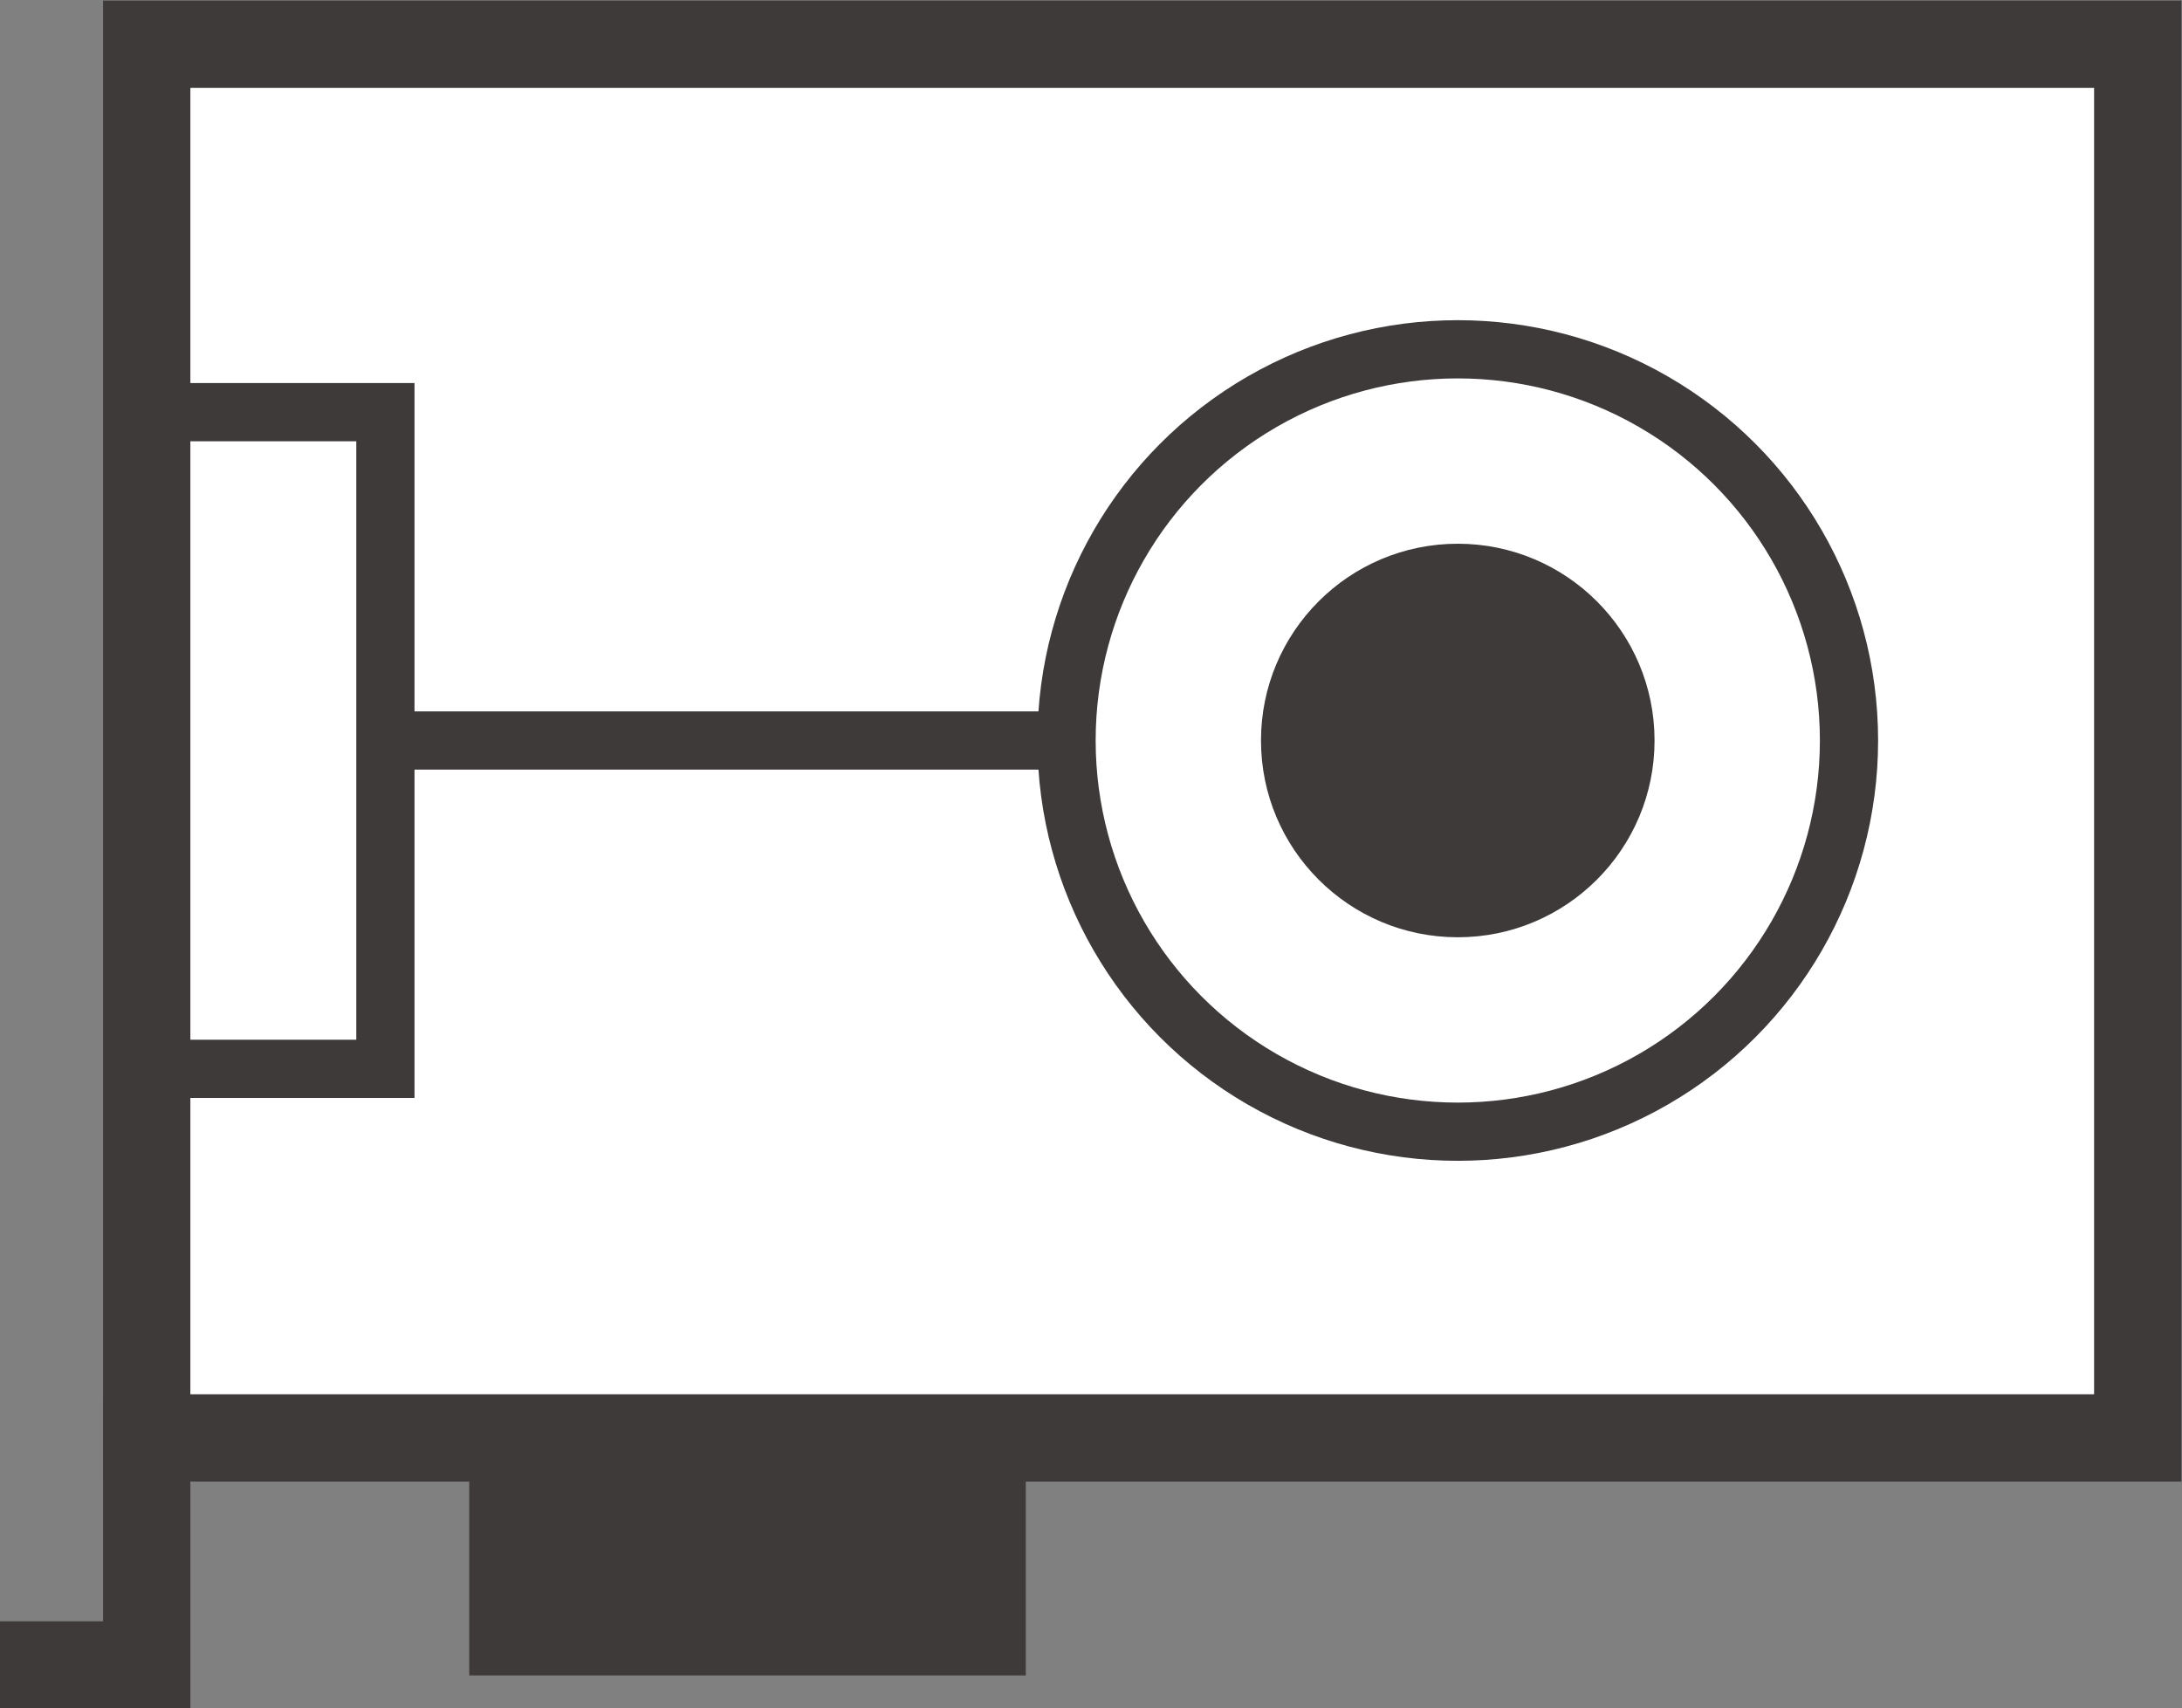
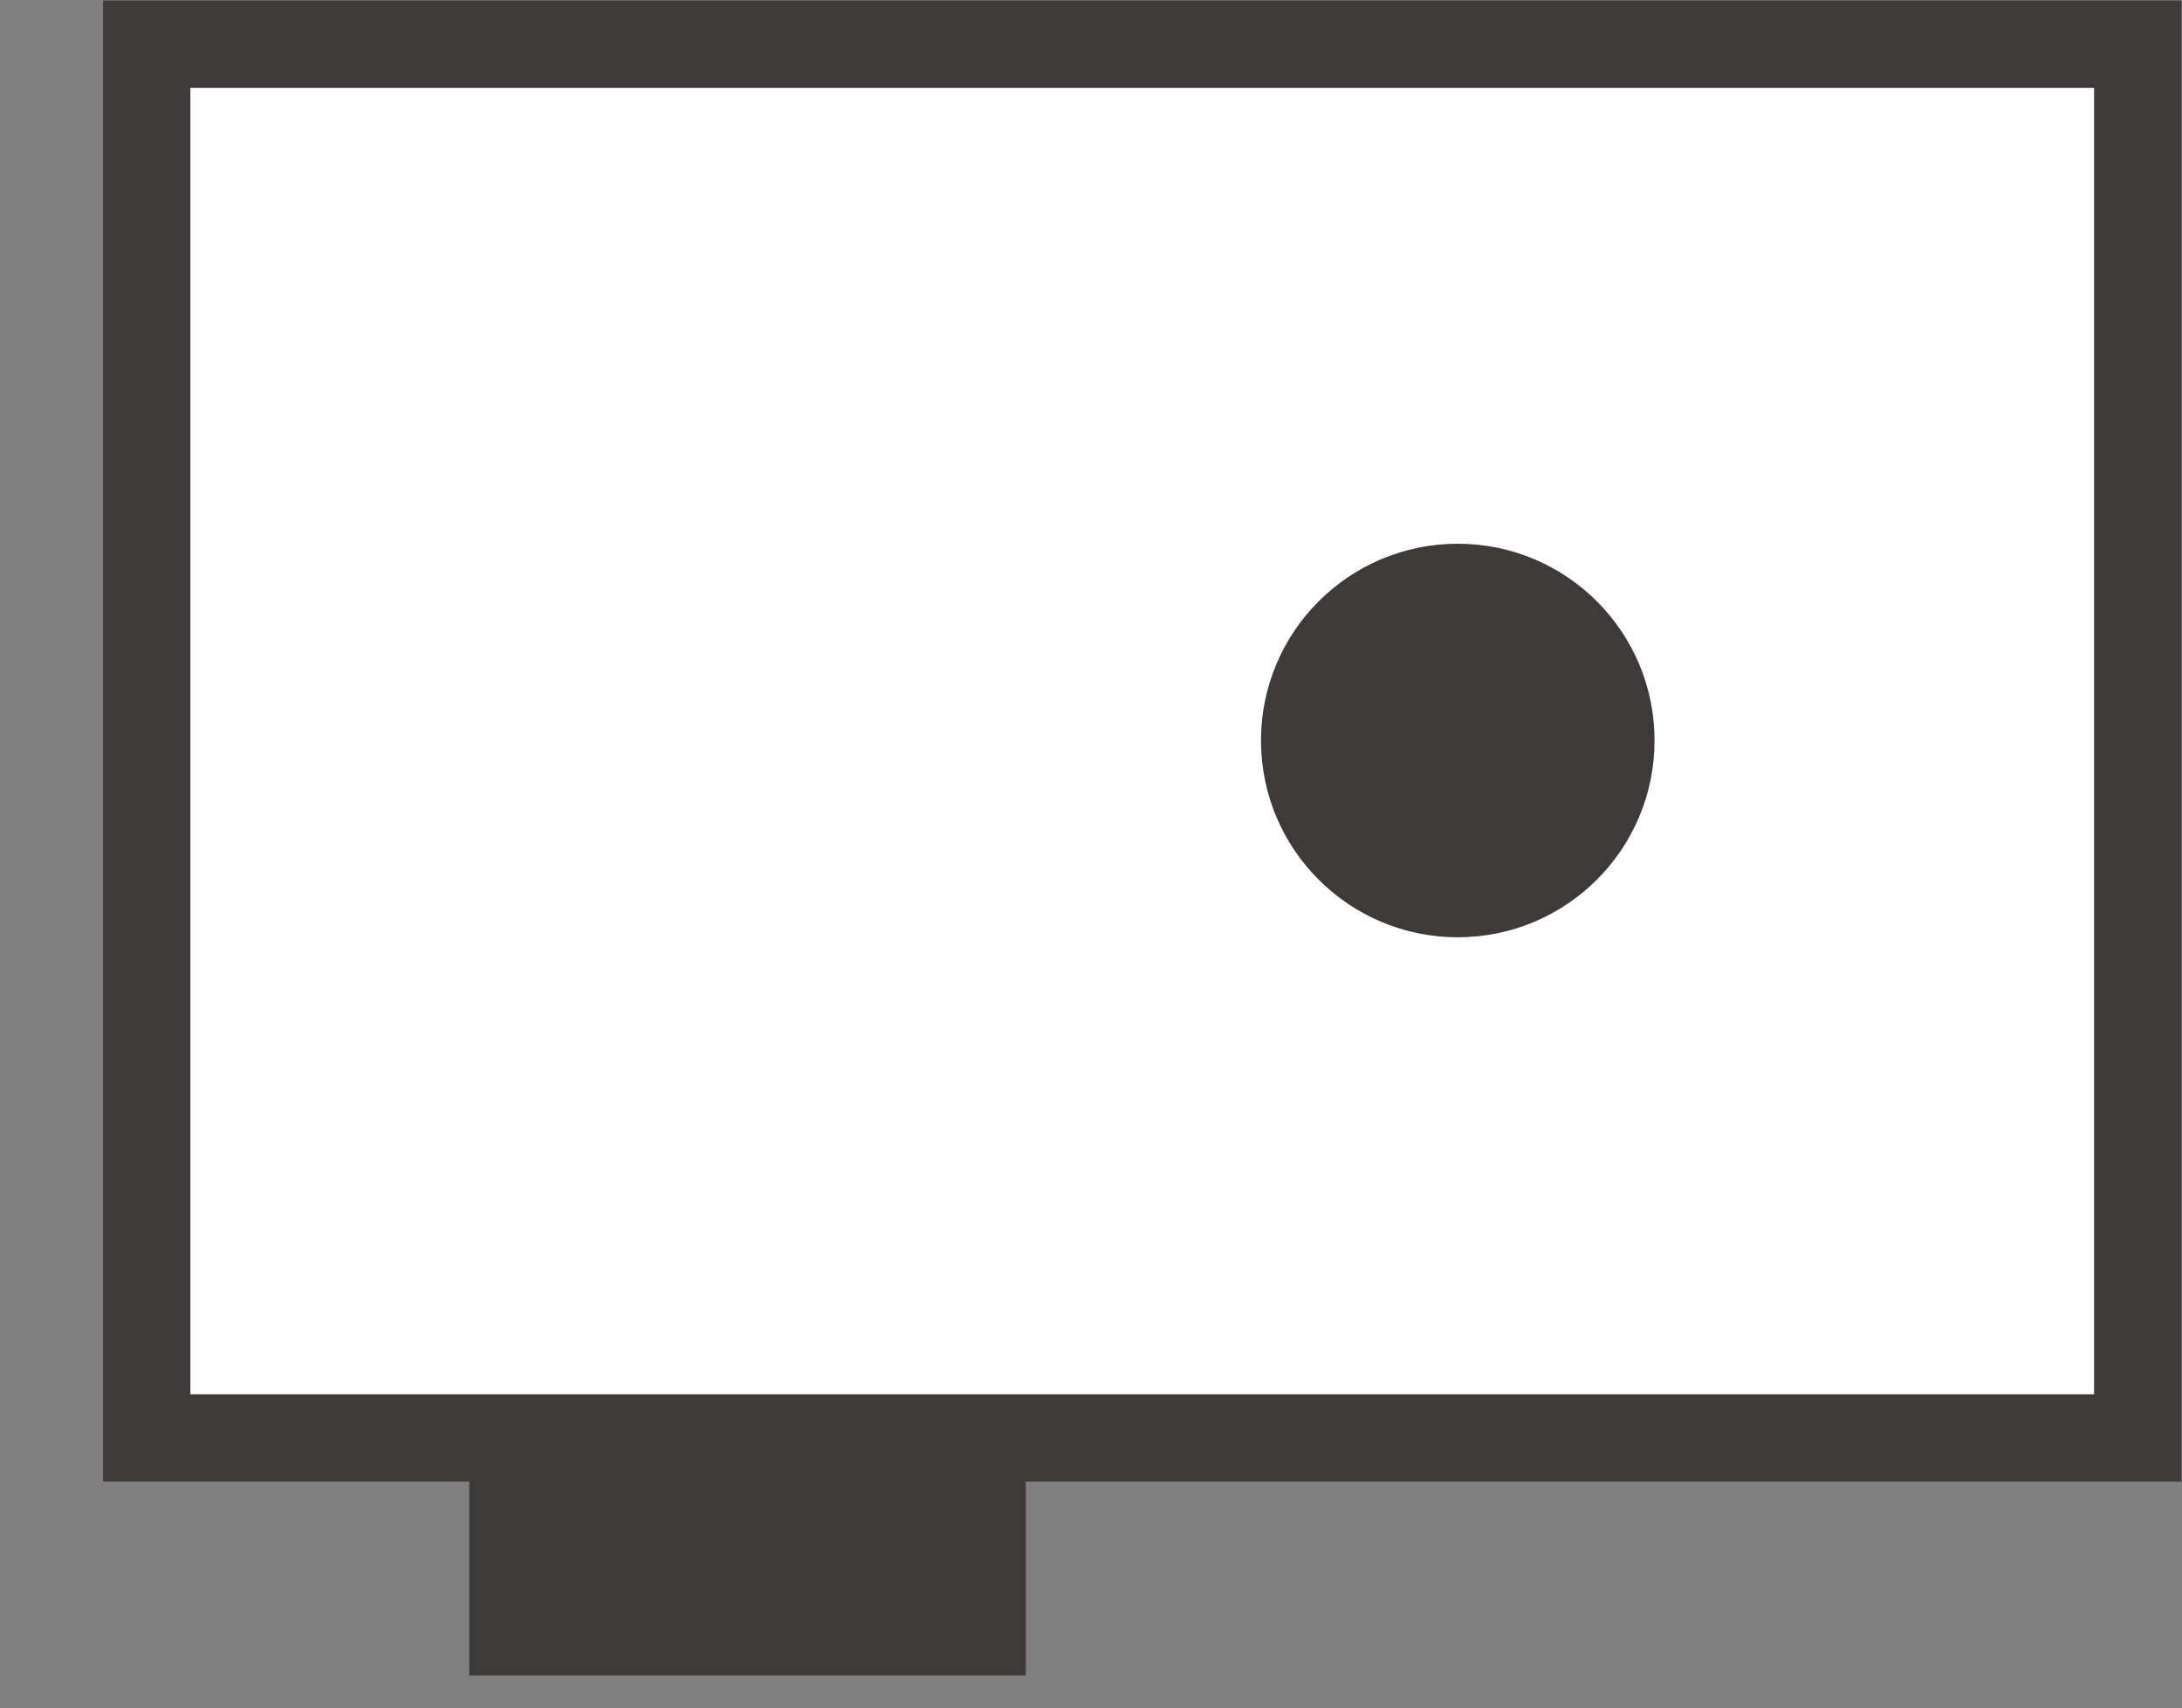
<svg xmlns="http://www.w3.org/2000/svg" id="_レイヤー_2" viewBox="0 0 18.74 14.67">
  <rect x="0" y="0" width="18.74" height="14.67" fill="#808080" stroke="none" />
  <defs>
    <style>.cls-1,.cls-2,.cls-3,.cls-4{stroke:#3e3a39;stroke-miterlimit:10;}.cls-1,.cls-3{stroke-width:.5px;}.cls-1,.cls-4{fill:#fff;}.cls-2,.cls-3{fill:none;}.cls-2,.cls-4{stroke-width:.75px;}.cls-5{fill:#3e3a39;}</style>
  </defs>
  <g id="_レイヤー_1-2">
    <g>
-       <polyline class="cls-2" points="1.26 12.03 1.26 14.3 0 14.3" />
      <rect class="cls-4" x="1.26" y=".38" width="17.1" height="11.97" />
      <g>
-         <circle class="cls-1" cx="12.52" cy="6.36" r="3.36" />
        <circle class="cls-5" cx="12.52" cy="6.36" r="1.69" />
      </g>
-       <polyline class="cls-3" points="1.36 3.54 3.31 3.54 3.31 9.18 1.36 9.18" />
      <polyline class="cls-5" points="8.81 12.44 8.81 14.39 4.03 14.39 4.03 12.44" />
-       <line class="cls-3" x1="3.19" y1="6.36" x2="9.16" y2="6.36" />
    </g>
  </g>
</svg>